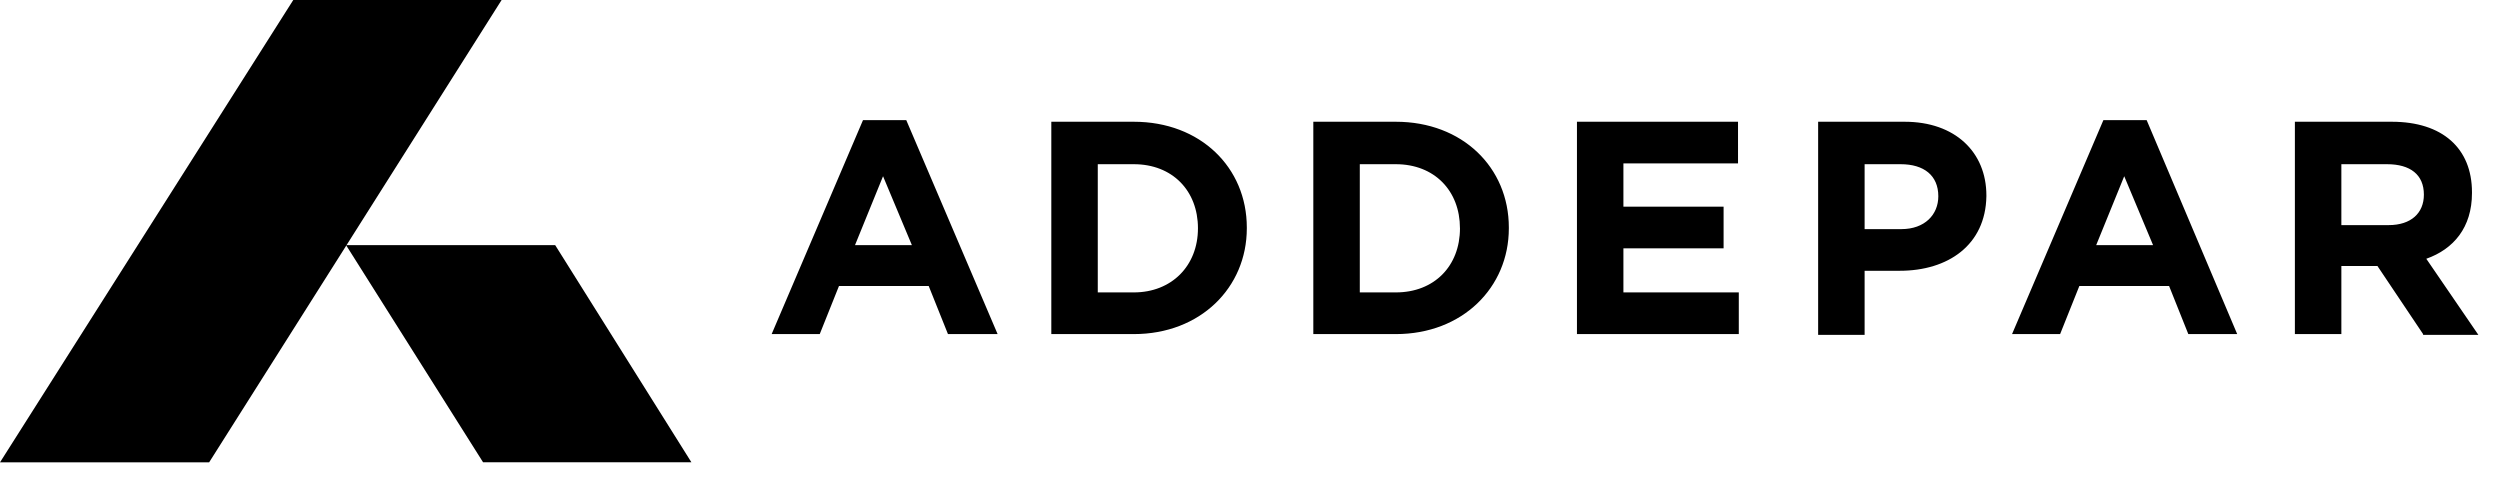
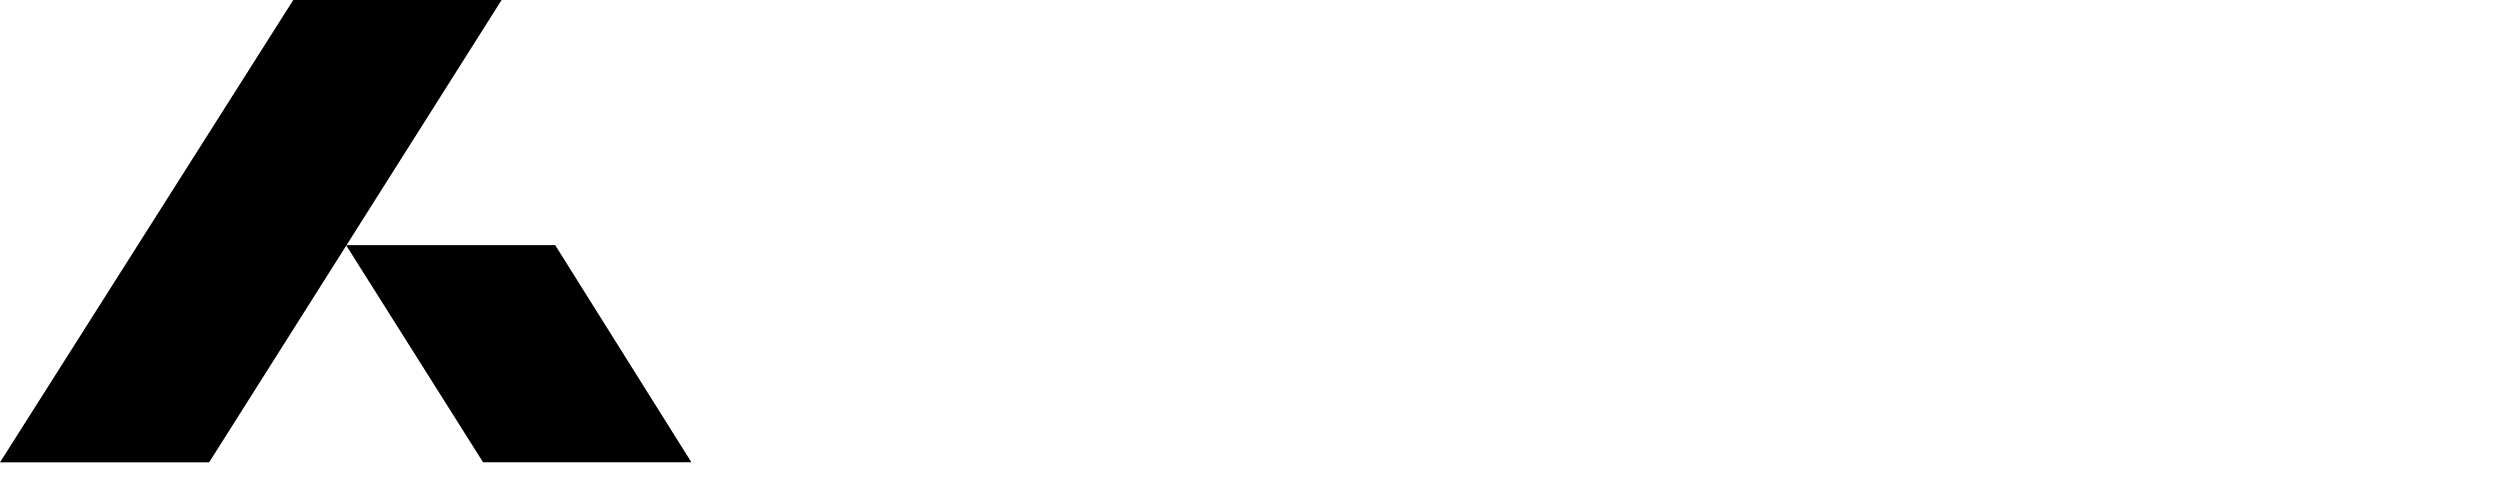
<svg xmlns="http://www.w3.org/2000/svg" width="110" height="21" viewBox="0 0 110 21" fill="none">
-   <path d="M38.854 7.754 37.62 10.786H40.123L38.854 7.754zm2.856 6.945L40.863 12.584H36.915l-.846 2.115H33.953l4.019-9.413h1.904L43.895 14.7H41.709zm11-4.654c0-1.657-1.128-2.82-2.821-2.82H48.302V12.866h1.587c1.657.0 2.821-1.163 2.821-2.821zm-2.821 4.654H46.258V5.357h3.631c2.926.0 4.971 2.01 4.971 4.654V10.046c0 2.609-2.045 4.654-4.971 4.654zm14.349-4.654C64.238 8.389 63.11 7.225 61.418 7.225H59.831V12.866h1.587c1.692.0 2.821-1.163 2.821-2.821zm-2.821 4.654H57.786V5.357H61.418C64.344 5.357 66.389 7.366 66.389 10.011V10.046c0 2.609-2.045 4.654-4.971 4.654zM69.386 5.357h7.087V7.19H71.43V9.094H75.838v1.833H71.43v1.939H76.507v1.833H69.386V5.357zM85.286 8.635C85.286 7.719 84.652 7.225 83.629 7.225H82.043V10.081H83.664C84.687 10.081 85.286 9.446 85.286 8.635zM83.594 11.914H82.043v2.821H79.998V5.357H83.805C86.027 5.357 87.401 6.696 87.401 8.6V8.635C87.366 10.786 85.709 11.914 83.594 11.914zM93.466 7.754 92.232 10.786h2.503L93.466 7.754zM96.286 14.7 95.44 12.584H91.491L90.645 14.7H88.53L92.549 5.286H94.453L98.437 14.7H96.286zM106.651 8.565C106.651 7.684 106.052 7.225 105.03 7.225H103.02V9.905h2.08c.987.0 1.551-.529 1.551-1.34zM106.616 14.7l-2.009-2.997H103.02v2.997h-2.045V5.357H105.241c2.221.0 3.526 1.163 3.526 3.103V8.494C108.767 10.011 107.956 10.962 106.757 11.386l2.292 3.349H106.616V14.7z" fill="#000" />
  <path d="M0 20.343 12.904.0h9.167L9.202 20.343H0z" fill="#000" />
  <path d="M30.422 20.341l-5.994-9.555H15.227l6.029 9.555H30.422z" fill="#000" />
</svg>